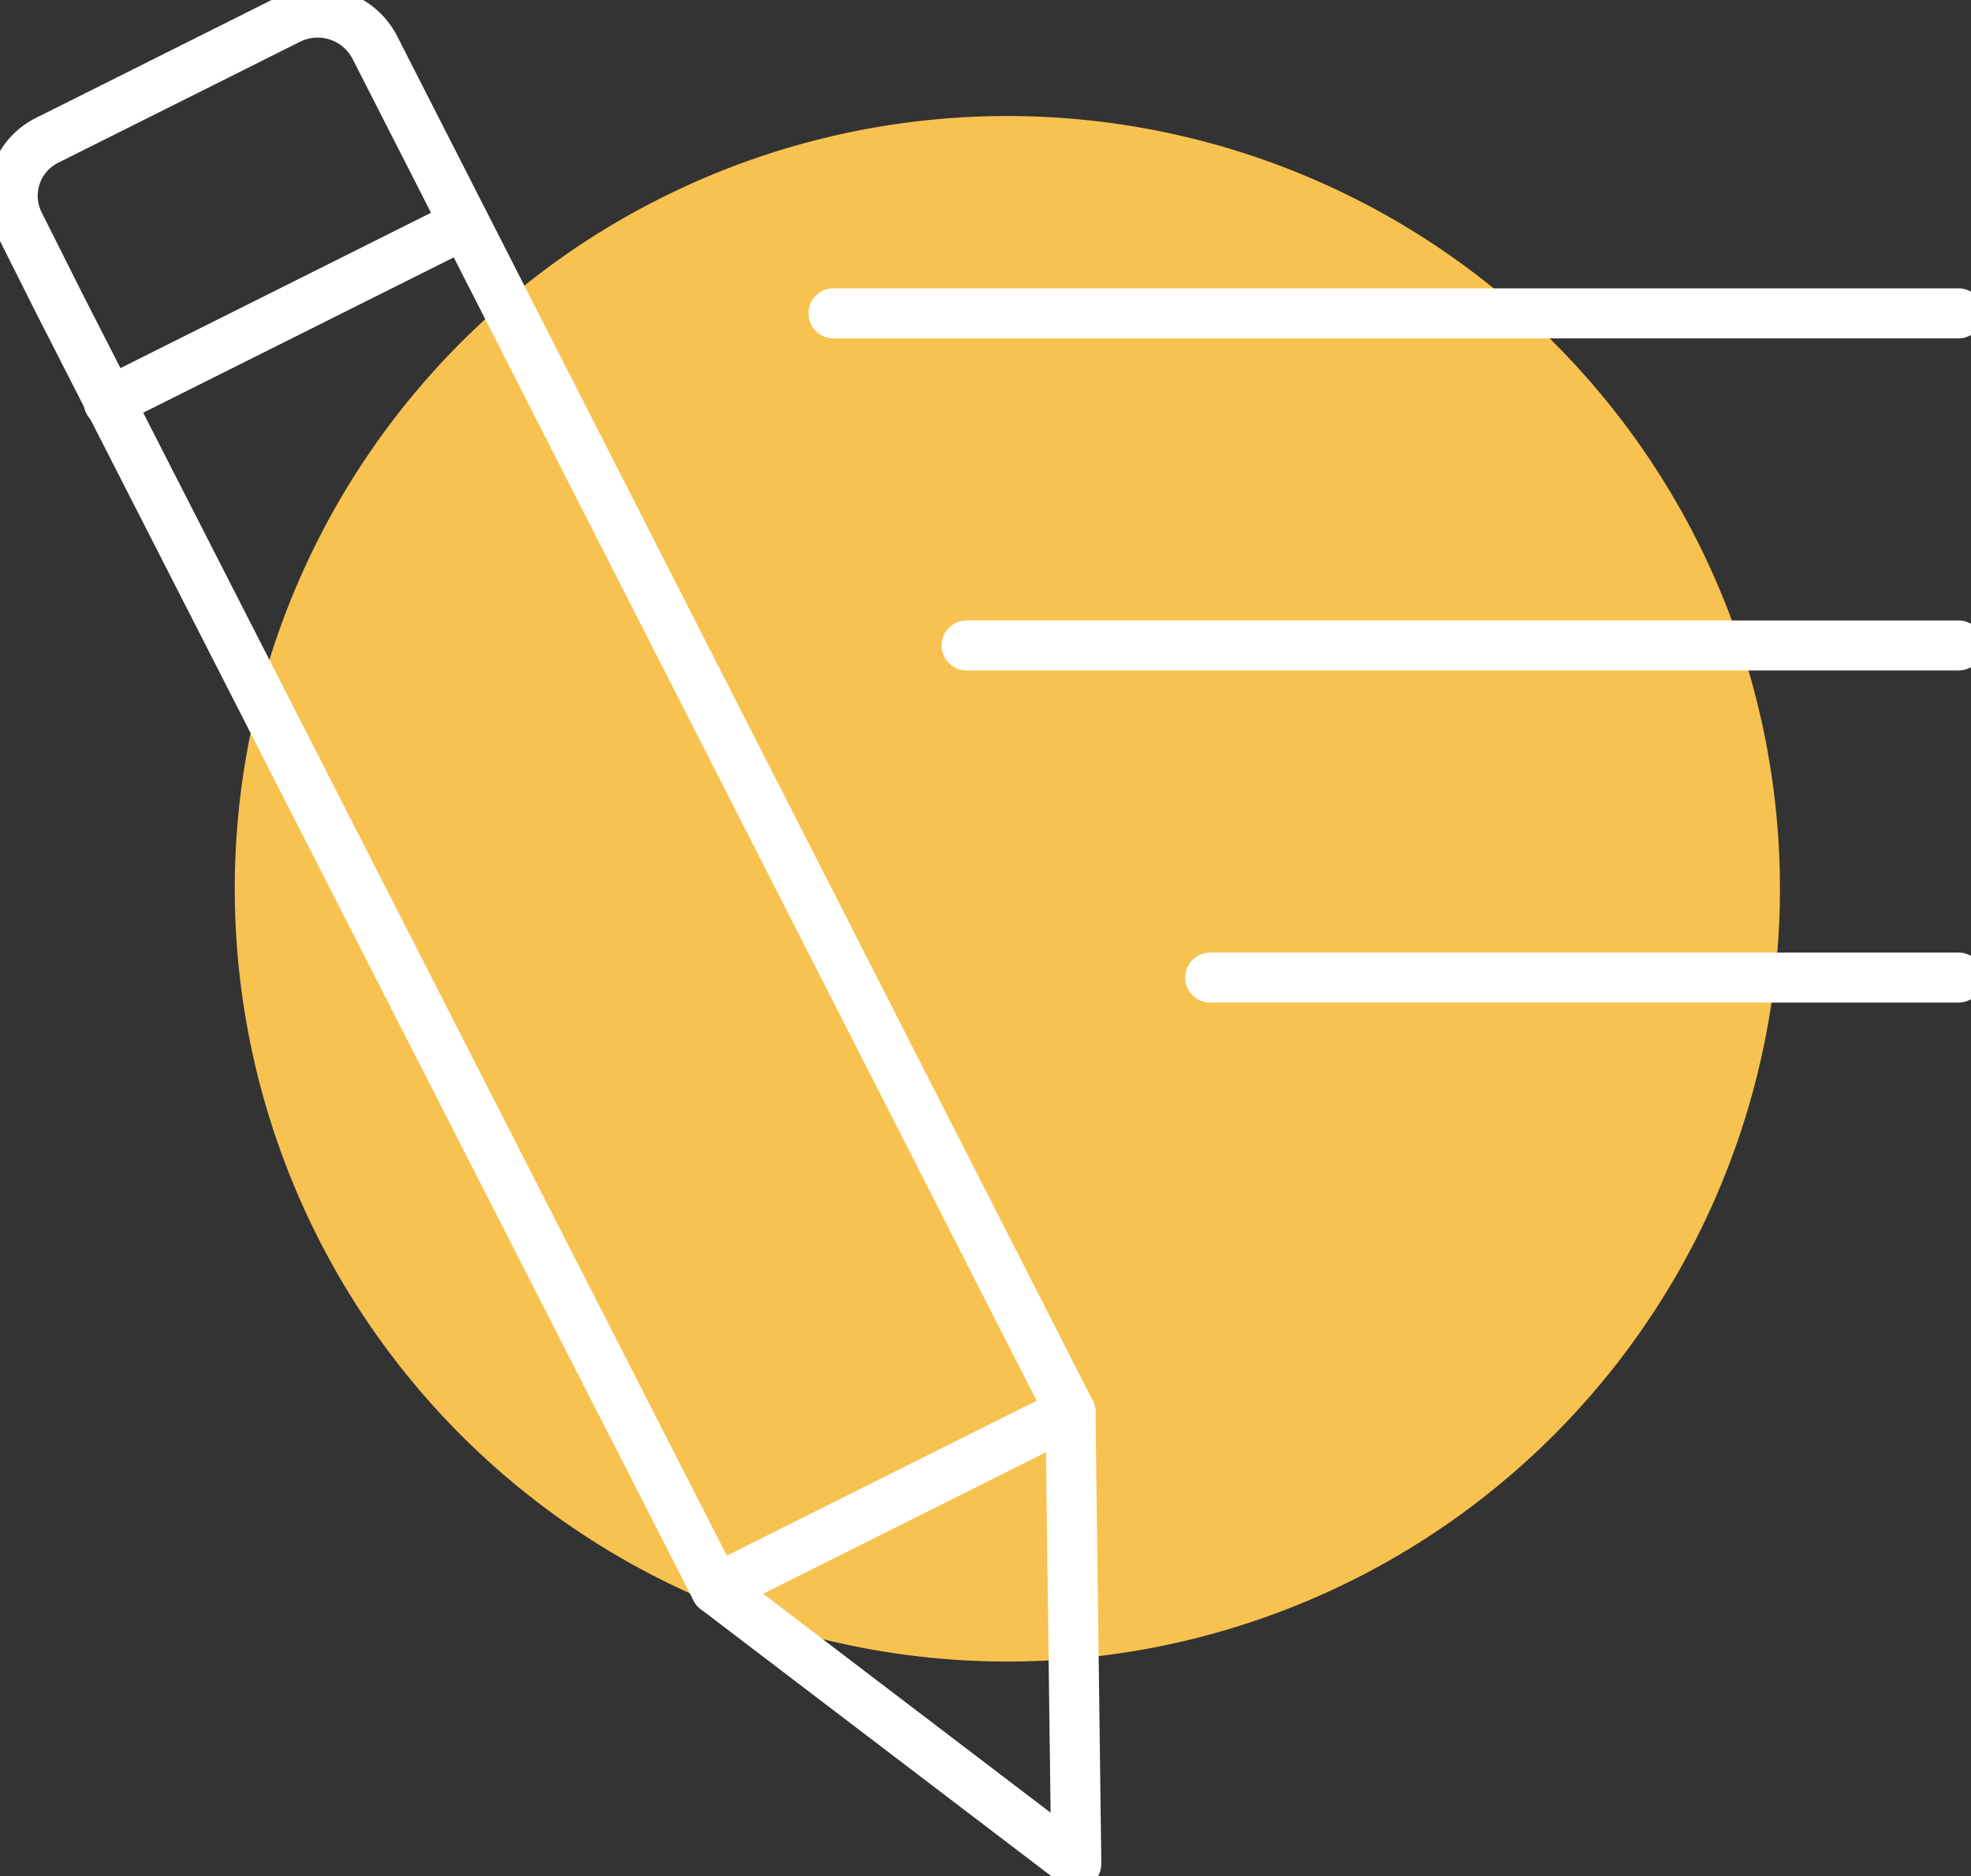
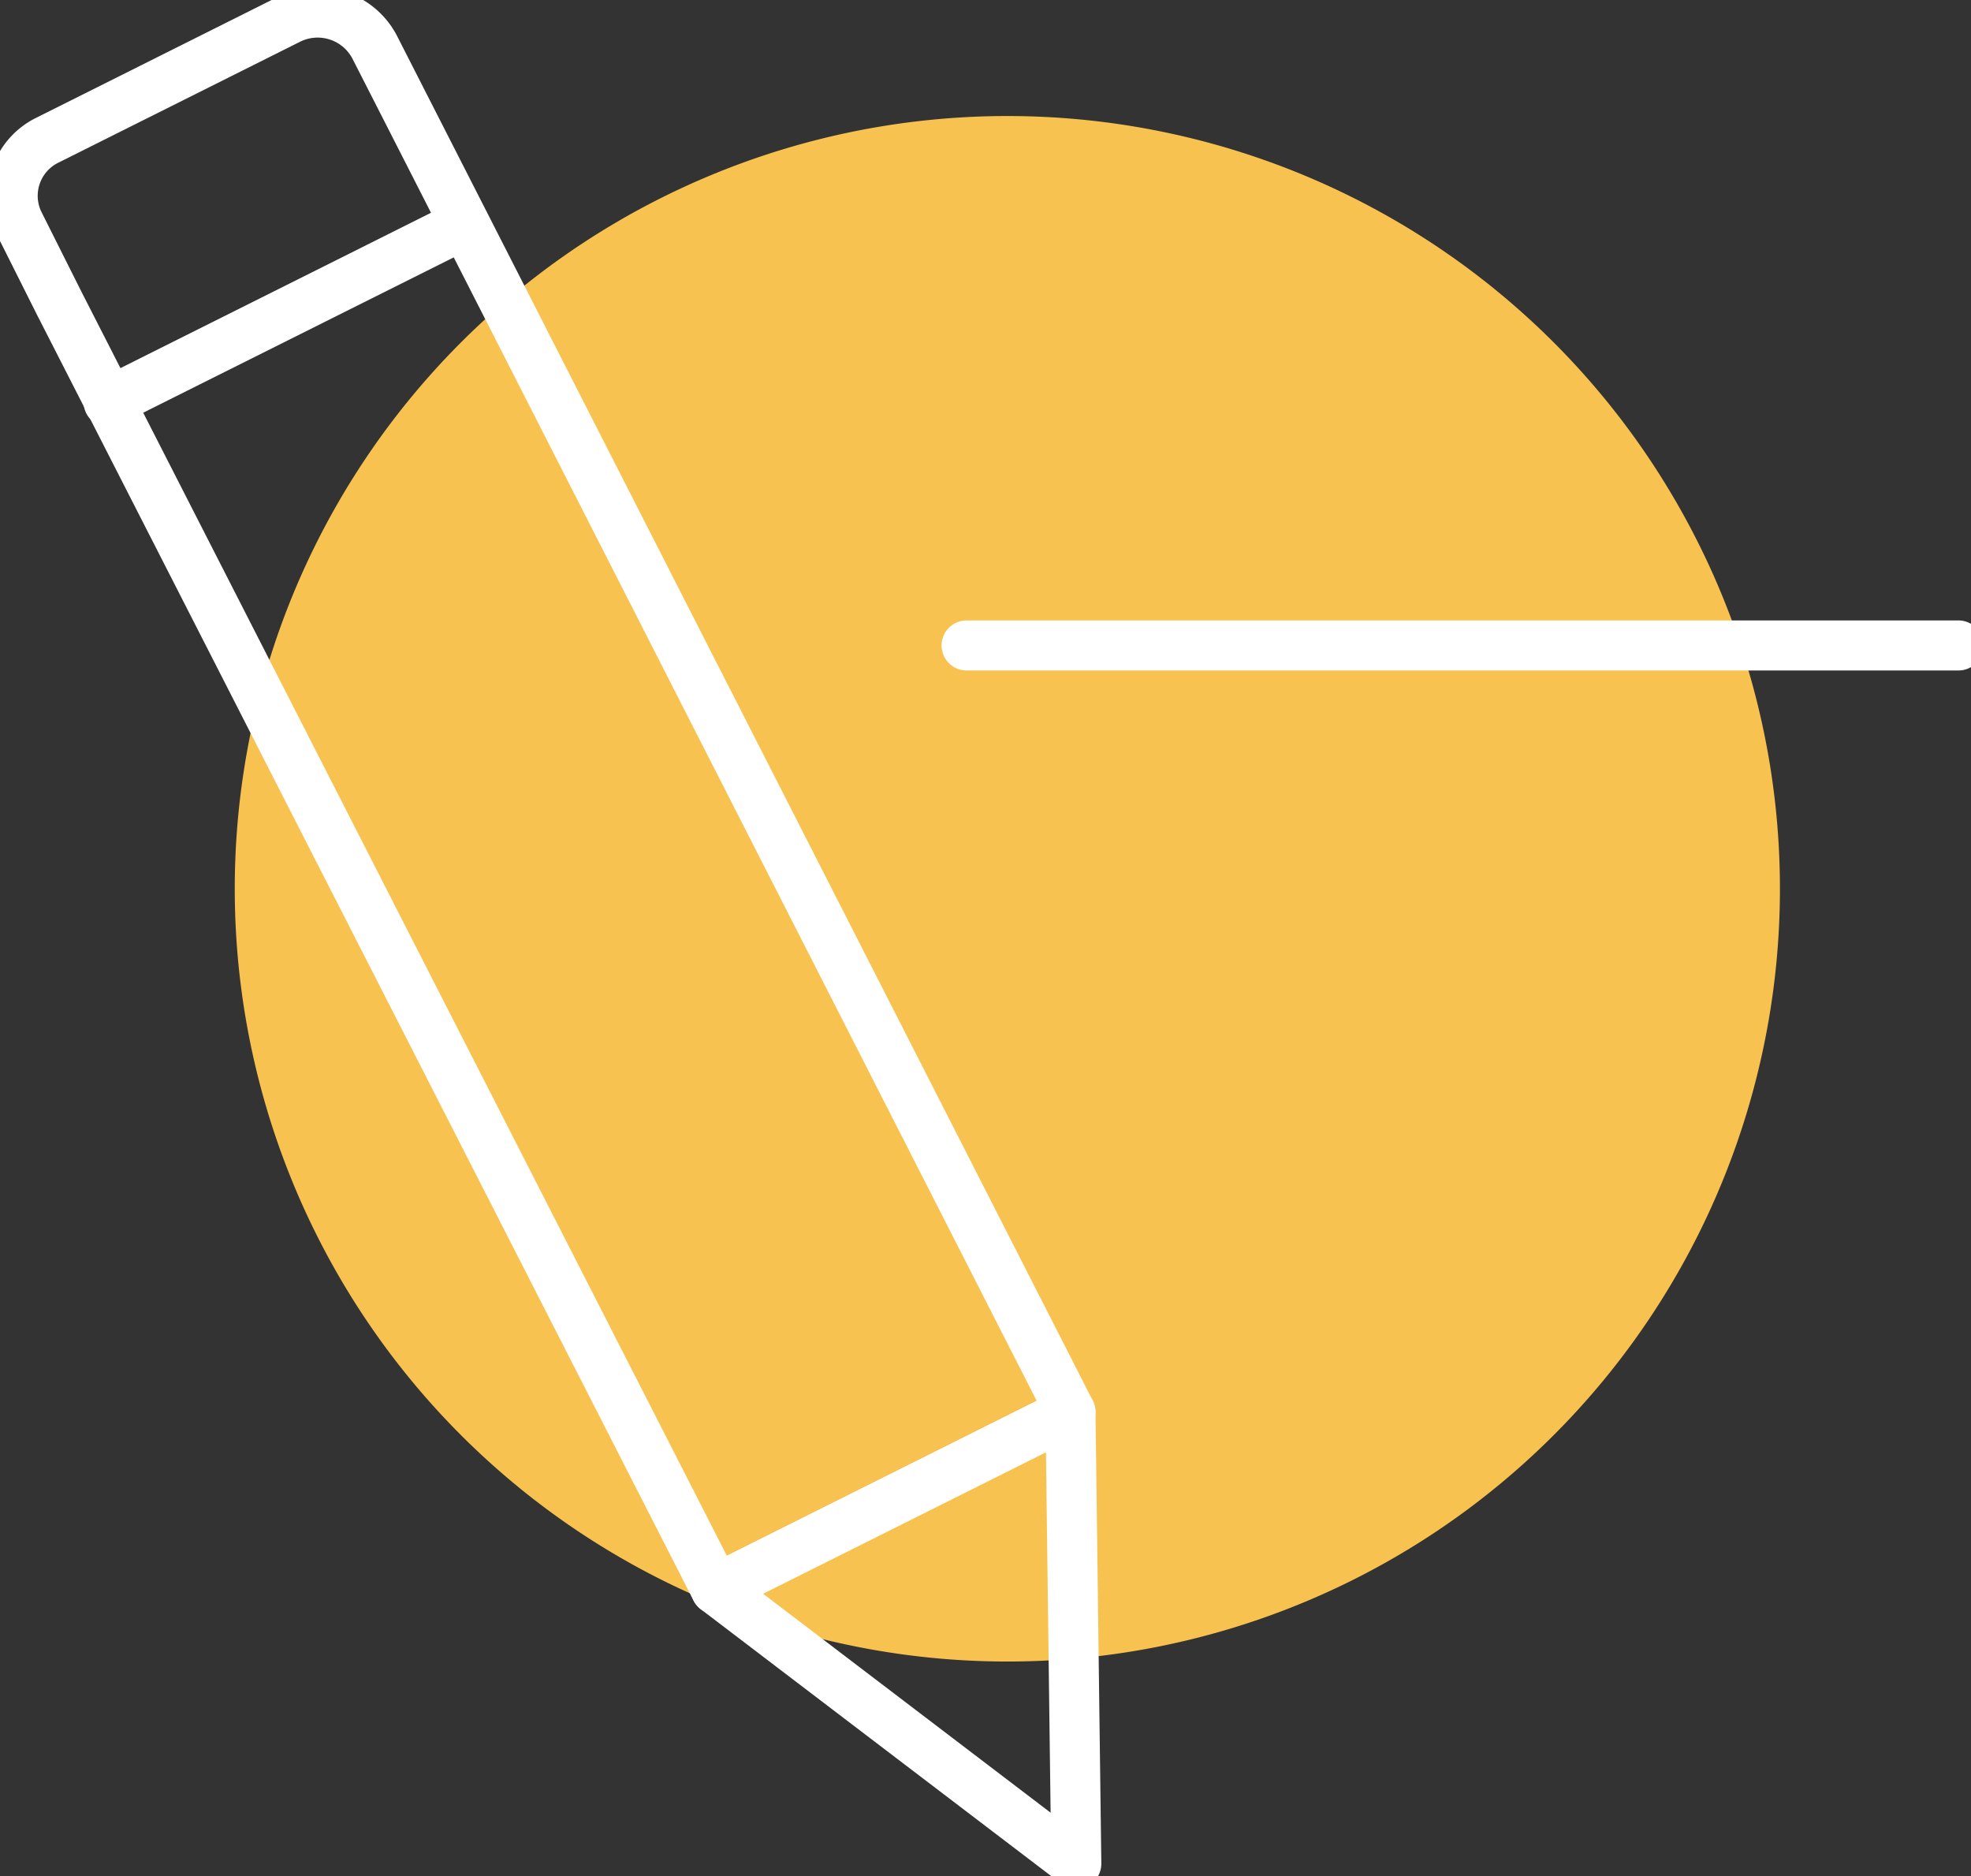
<svg xmlns="http://www.w3.org/2000/svg" id="Group_2130" data-name="Group 2130" width="78.752" height="74.952" viewBox="0 0 78.752 74.952">
  <rect x="0" y="0" width="78.752" height="74.952" fill="#333333" stroke="none" />
  <defs>
    <clipPath id="clip-path">
      <rect id="Rectangle_591" data-name="Rectangle 591" width="78.752" height="74.952" fill="none" />
    </clipPath>
  </defs>
  <g id="Group_2129" data-name="Group 2129" clip-path="url(#clip-path)">
    <path id="Path_4925" data-name="Path 4925" d="M18.641,40.08A30.869,30.869,0,1,1,49.51,70.949,30.869,30.869,0,0,1,18.641,40.08" transform="translate(-9.261 -4.576)" fill="#f7c24f" />
    <path id="Path_4926" data-name="Path 4926" d="M71.011,112.082l-14.167,7.085,14.4,10.964Z" transform="translate(-28.24 -55.681)" fill="none" stroke="#fff" stroke-linecap="round" stroke-linejoin="round" stroke-width="2" />
    <line id="Line_185" data-name="Line 185" y1="7.085" x2="14.167" transform="translate(4.339 8.975)" fill="none" stroke="#fff" stroke-linecap="round" stroke-linejoin="round" stroke-width="2" />
    <path id="Path_4927" data-name="Path 4927" d="M2.866,12.617,29.1,63.983,43.267,56.9,15.477,2.4a2.569,2.569,0,0,0-3.437-1.13L2.366,6.109a2.472,2.472,0,0,0-1.1,3.317v0Z" transform="translate(-0.497 -0.497)" fill="none" stroke="#fff" stroke-linecap="round" stroke-linejoin="round" stroke-width="2" />
-     <line id="Line_186" data-name="Line 186" x2="44.945" transform="translate(33.304 12.518)" fill="none" stroke="#fff" stroke-linecap="round" stroke-linejoin="round" stroke-width="2" />
    <line id="Line_187" data-name="Line 187" x2="39.628" transform="translate(38.621 25.784)" fill="none" stroke="#fff" stroke-linecap="round" stroke-linejoin="round" stroke-width="2" />
-     <line id="Line_188" data-name="Line 188" x2="29.894" transform="translate(48.354 39.05)" fill="none" stroke="#fff" stroke-linecap="round" stroke-linejoin="round" stroke-width="2" />
  </g>
</svg>